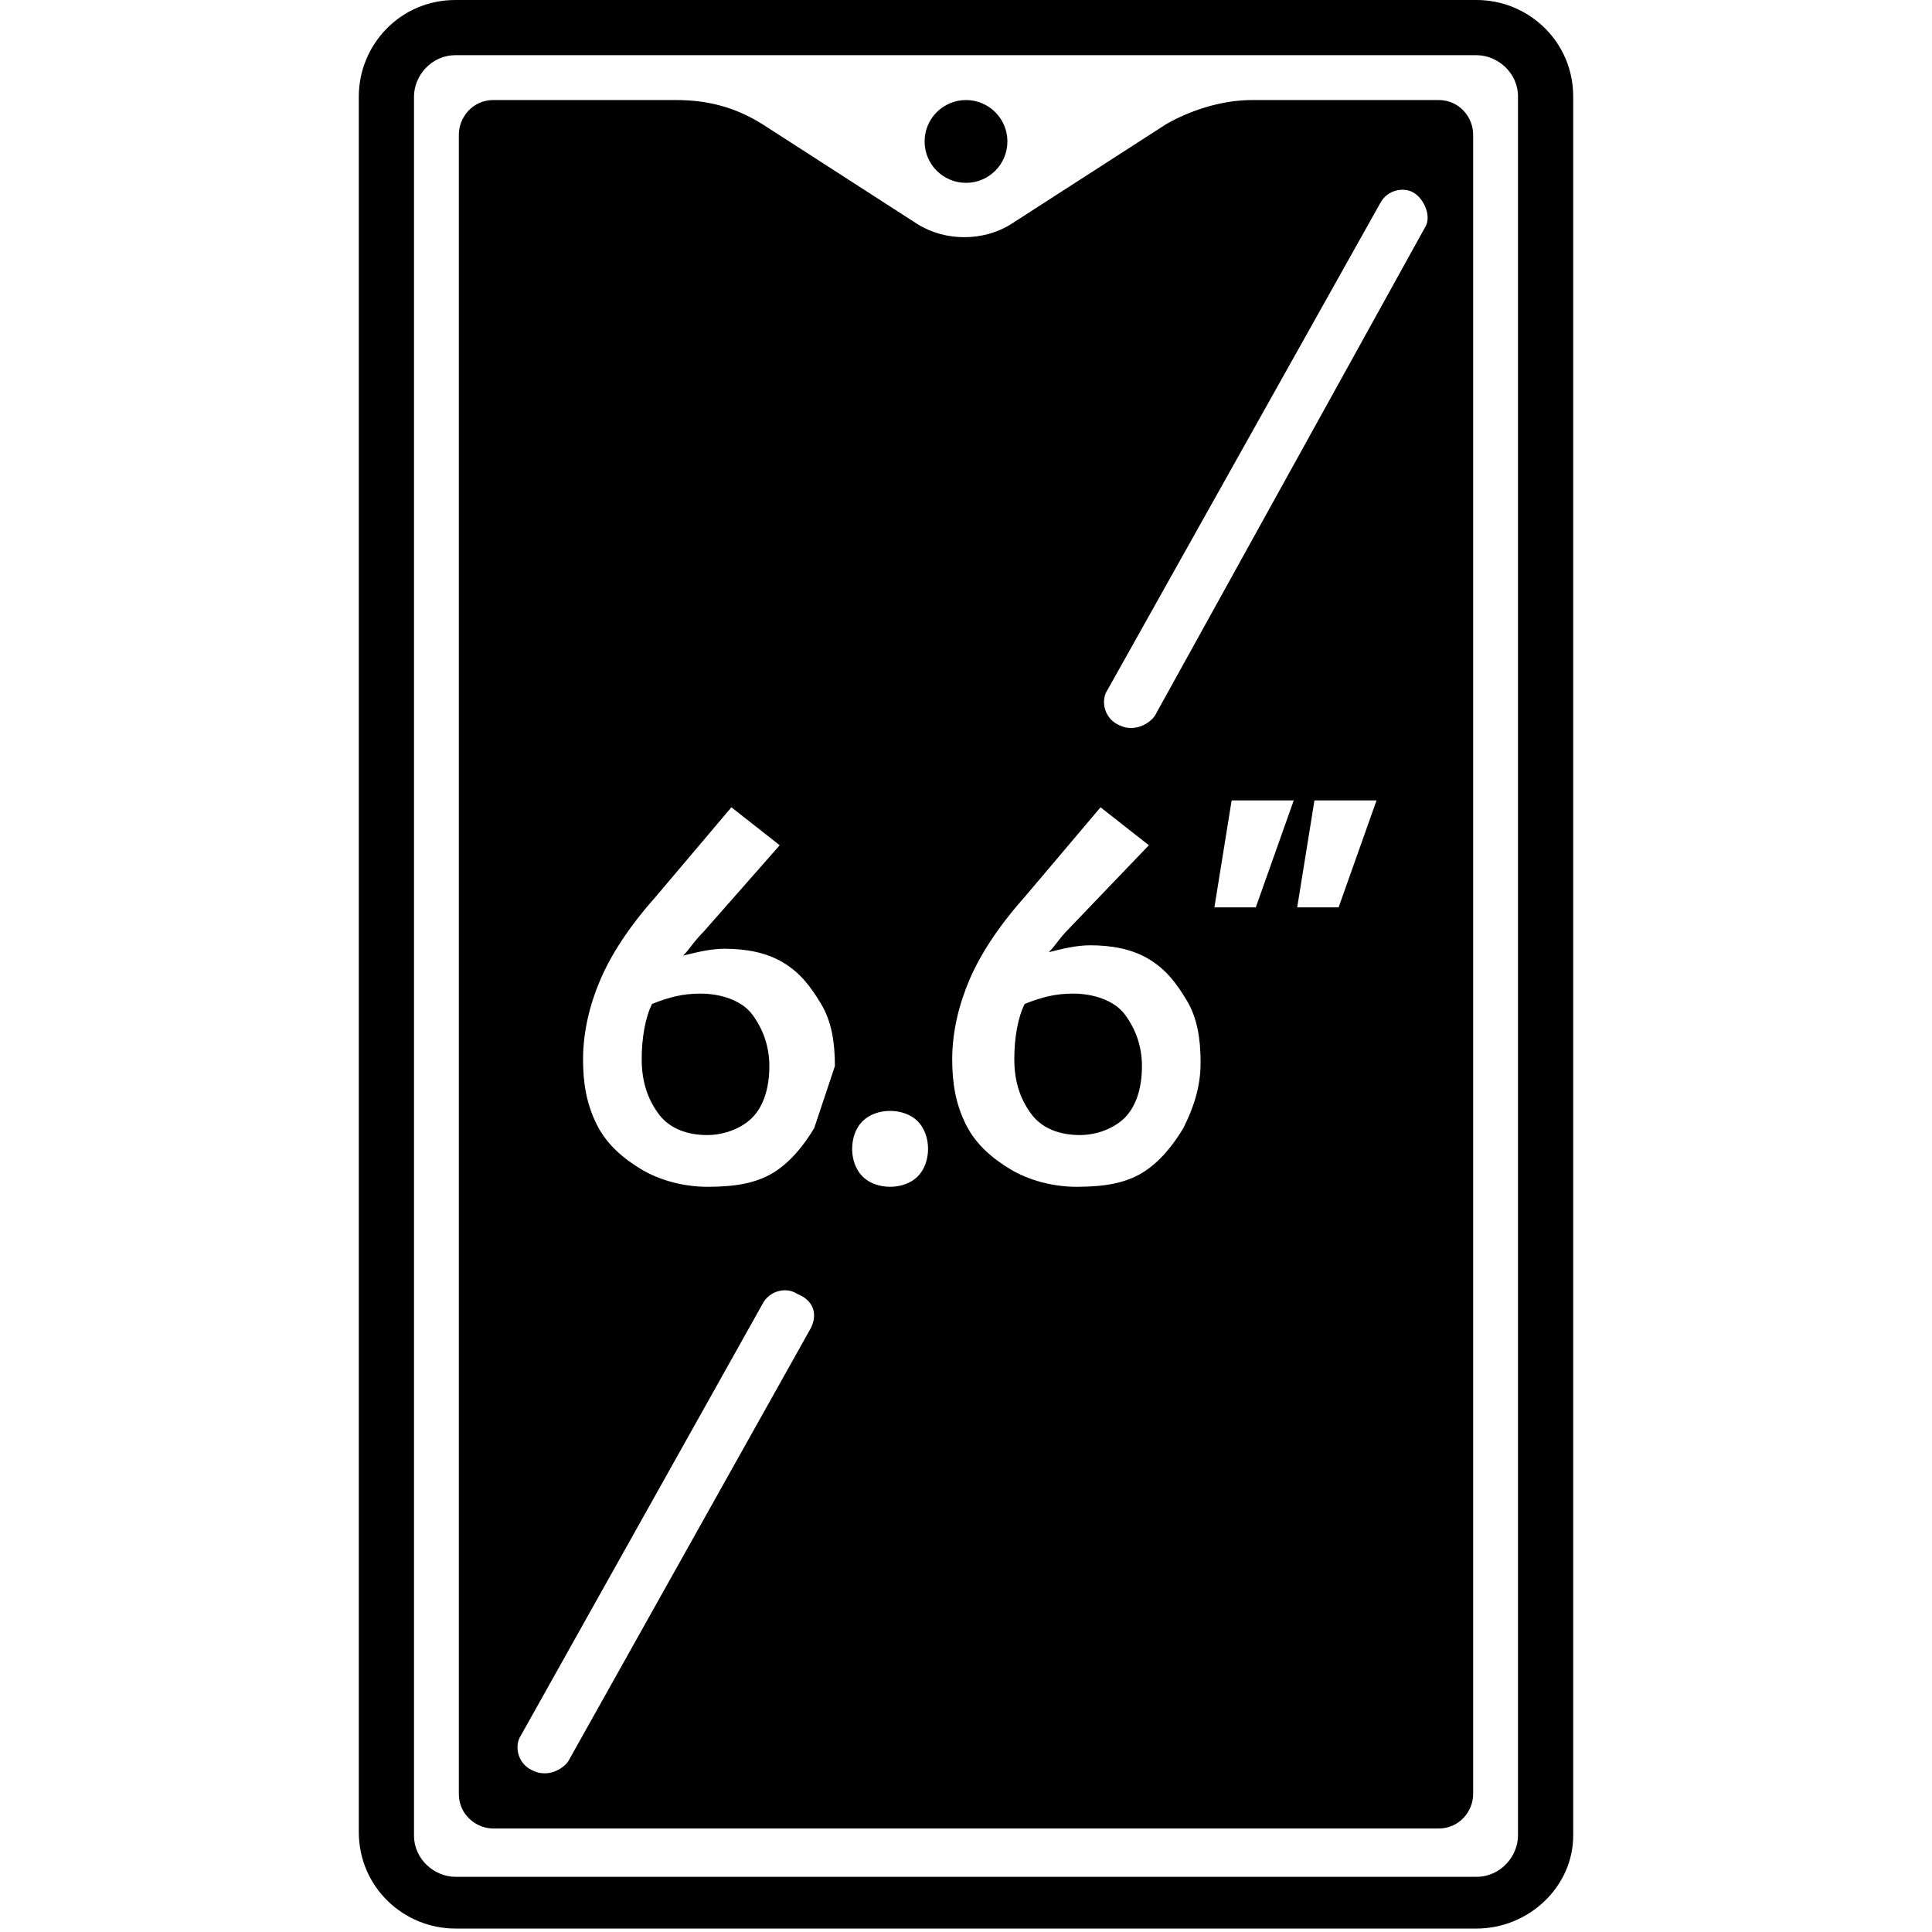
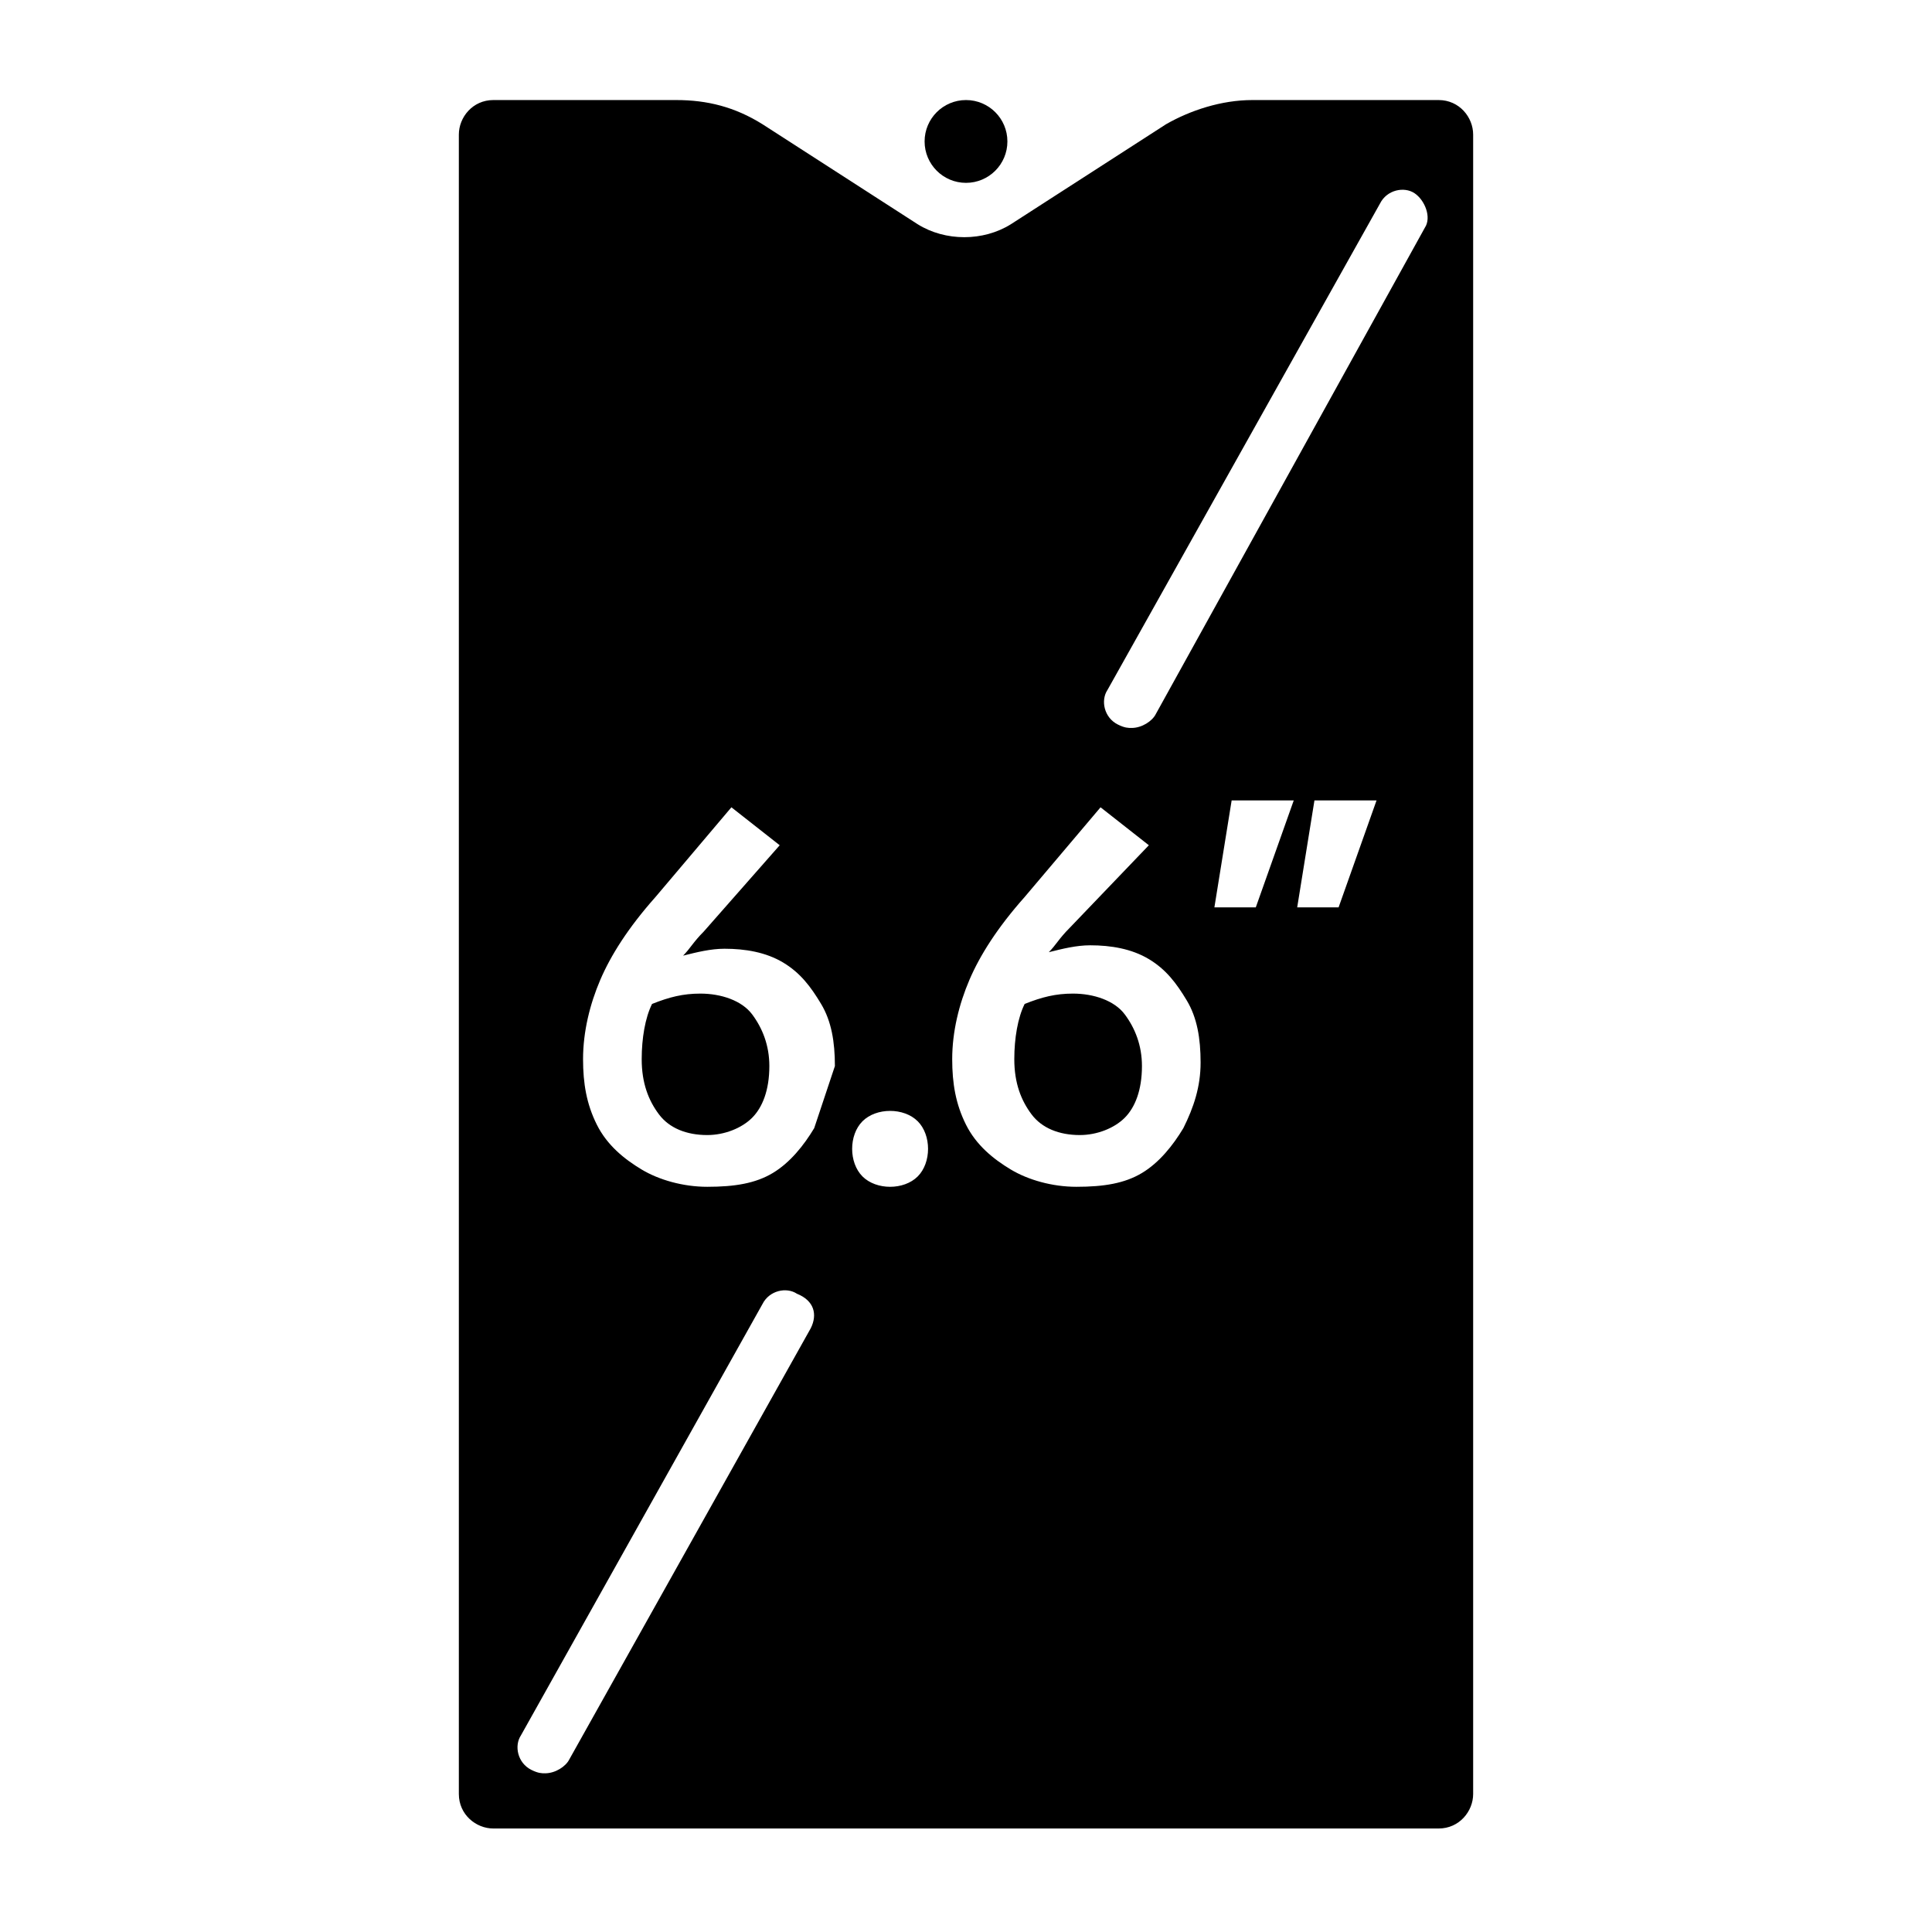
<svg xmlns="http://www.w3.org/2000/svg" version="1.1" id="레이어_1" x="0px" y="0px" viewBox="0 0 56 56" style="enable-background:new 0 0 56 56;" xml:space="preserve">
  <g>
-     <path d="M42.8,55.9H13.2c-1.5,0-2.8-1.2-2.8-2.8V2.8c0-1.5,1.2-2.8,2.8-2.8h29.6c1.5,0,2.8,1.2,2.8,2.8v50.4   C45.6,54.7,44.3,55.9,42.8,55.9z M13.2,1.6c-0.7,0-1.2,0.6-1.2,1.2v50.4c0,0.7,0.6,1.2,1.2,1.2h29.6c0.7,0,1.2-0.6,1.2-1.2V2.8   c0-0.7-0.6-1.2-1.2-1.2H13.2z" />
-   </g>
+     </g>
  <circle cx="28" cy="4.1" r="1.2" />
  <g>
    <path d="M31.1,28.8c-0.5,0-0.9,0.1-1.4,0.3c-0.2,0.4-0.3,1-0.3,1.6c0,0.7,0.2,1.2,0.5,1.6s0.8,0.6,1.4,0.6c0.5,0,1-0.2,1.3-0.5   s0.5-0.8,0.5-1.5c0-0.6-0.2-1.1-0.5-1.5S31.7,28.8,31.1,28.8z" />
    <path d="M20.3,28.8c-0.5,0-0.9,0.1-1.4,0.3c-0.2,0.4-0.3,1-0.3,1.6c0,0.7,0.2,1.2,0.5,1.6s0.8,0.6,1.4,0.6c0.5,0,1-0.2,1.3-0.5   s0.5-0.8,0.5-1.5c0-0.6-0.2-1.1-0.5-1.5S20.9,28.8,20.3,28.8z" />
    <path d="M41.7,2.9h-4.6h-0.8c-0.9,0-1.8,0.3-2.5,0.7l-4.5,2.9c-0.8,0.5-1.9,0.5-2.7,0l-4.5-2.9c-0.8-0.5-1.6-0.7-2.5-0.7h-1.3h-4   c-0.6,0-1,0.5-1,1v48.1c0,0.6,0.5,1,1,1h27.4c0.6,0,1-0.5,1-1V3.9C42.7,3.4,42.3,2.9,41.7,2.9z M23.5,38.5l-7,12.5   c-0.1,0.2-0.4,0.4-0.7,0.4c-0.1,0-0.2,0-0.4-0.1c-0.4-0.2-0.5-0.7-0.3-1l7-12.5c0.2-0.4,0.7-0.5,1-0.3   C23.6,37.7,23.7,38.1,23.5,38.5z M23.6,32.7c-0.3,0.5-0.7,1-1.2,1.3s-1.1,0.4-1.9,0.4c-0.7,0-1.4-0.2-1.9-0.5s-1-0.7-1.3-1.3   s-0.4-1.2-0.4-1.9c0-0.8,0.2-1.6,0.5-2.3s0.8-1.5,1.6-2.4l2.2-2.6l1.4,1.1l-2.2,2.5c-0.3,0.3-0.4,0.5-0.6,0.7   c0.4-0.1,0.8-0.2,1.2-0.2c0.6,0,1.2,0.1,1.7,0.4s0.8,0.7,1.1,1.2s0.4,1.1,0.4,1.8C24,31.5,23.8,32.1,23.6,32.7z M26.6,34.1   c-0.2,0.2-0.5,0.3-0.8,0.3s-0.6-0.1-0.8-0.3s-0.3-0.5-0.3-0.8c0-0.3,0.1-0.6,0.3-0.8s0.5-0.3,0.8-0.3s0.6,0.1,0.8,0.3   s0.3,0.5,0.3,0.8C26.9,33.6,26.8,33.9,26.6,34.1z M34.3,32.7c-0.3,0.5-0.7,1-1.2,1.3s-1.1,0.4-1.9,0.4c-0.7,0-1.4-0.2-1.9-0.5   s-1-0.7-1.3-1.3s-0.4-1.2-0.4-1.9c0-0.8,0.2-1.6,0.5-2.3s0.8-1.5,1.6-2.4l2.2-2.6l1.4,1.1L31,26.9c-0.3,0.3-0.4,0.5-0.6,0.7   c0.4-0.1,0.8-0.2,1.2-0.2c0.6,0,1.2,0.1,1.7,0.4s0.8,0.7,1.1,1.2s0.4,1.1,0.4,1.8C34.8,31.5,34.6,32.1,34.3,32.7z M36.4,26.3h-1.2   l0.5-3.1h1.8L36.4,26.3z M38.8,26.3h-1.2l0.5-3.1h1.8L38.8,26.3z M41.3,6.6l-7.8,14.1c-0.1,0.2-0.4,0.4-0.7,0.4   c-0.1,0-0.2,0-0.4-0.1c-0.4-0.2-0.5-0.7-0.3-1L40,5.9c0.2-0.4,0.7-0.5,1-0.3C41.3,5.8,41.5,6.3,41.3,6.6z" />
  </g>
</svg>